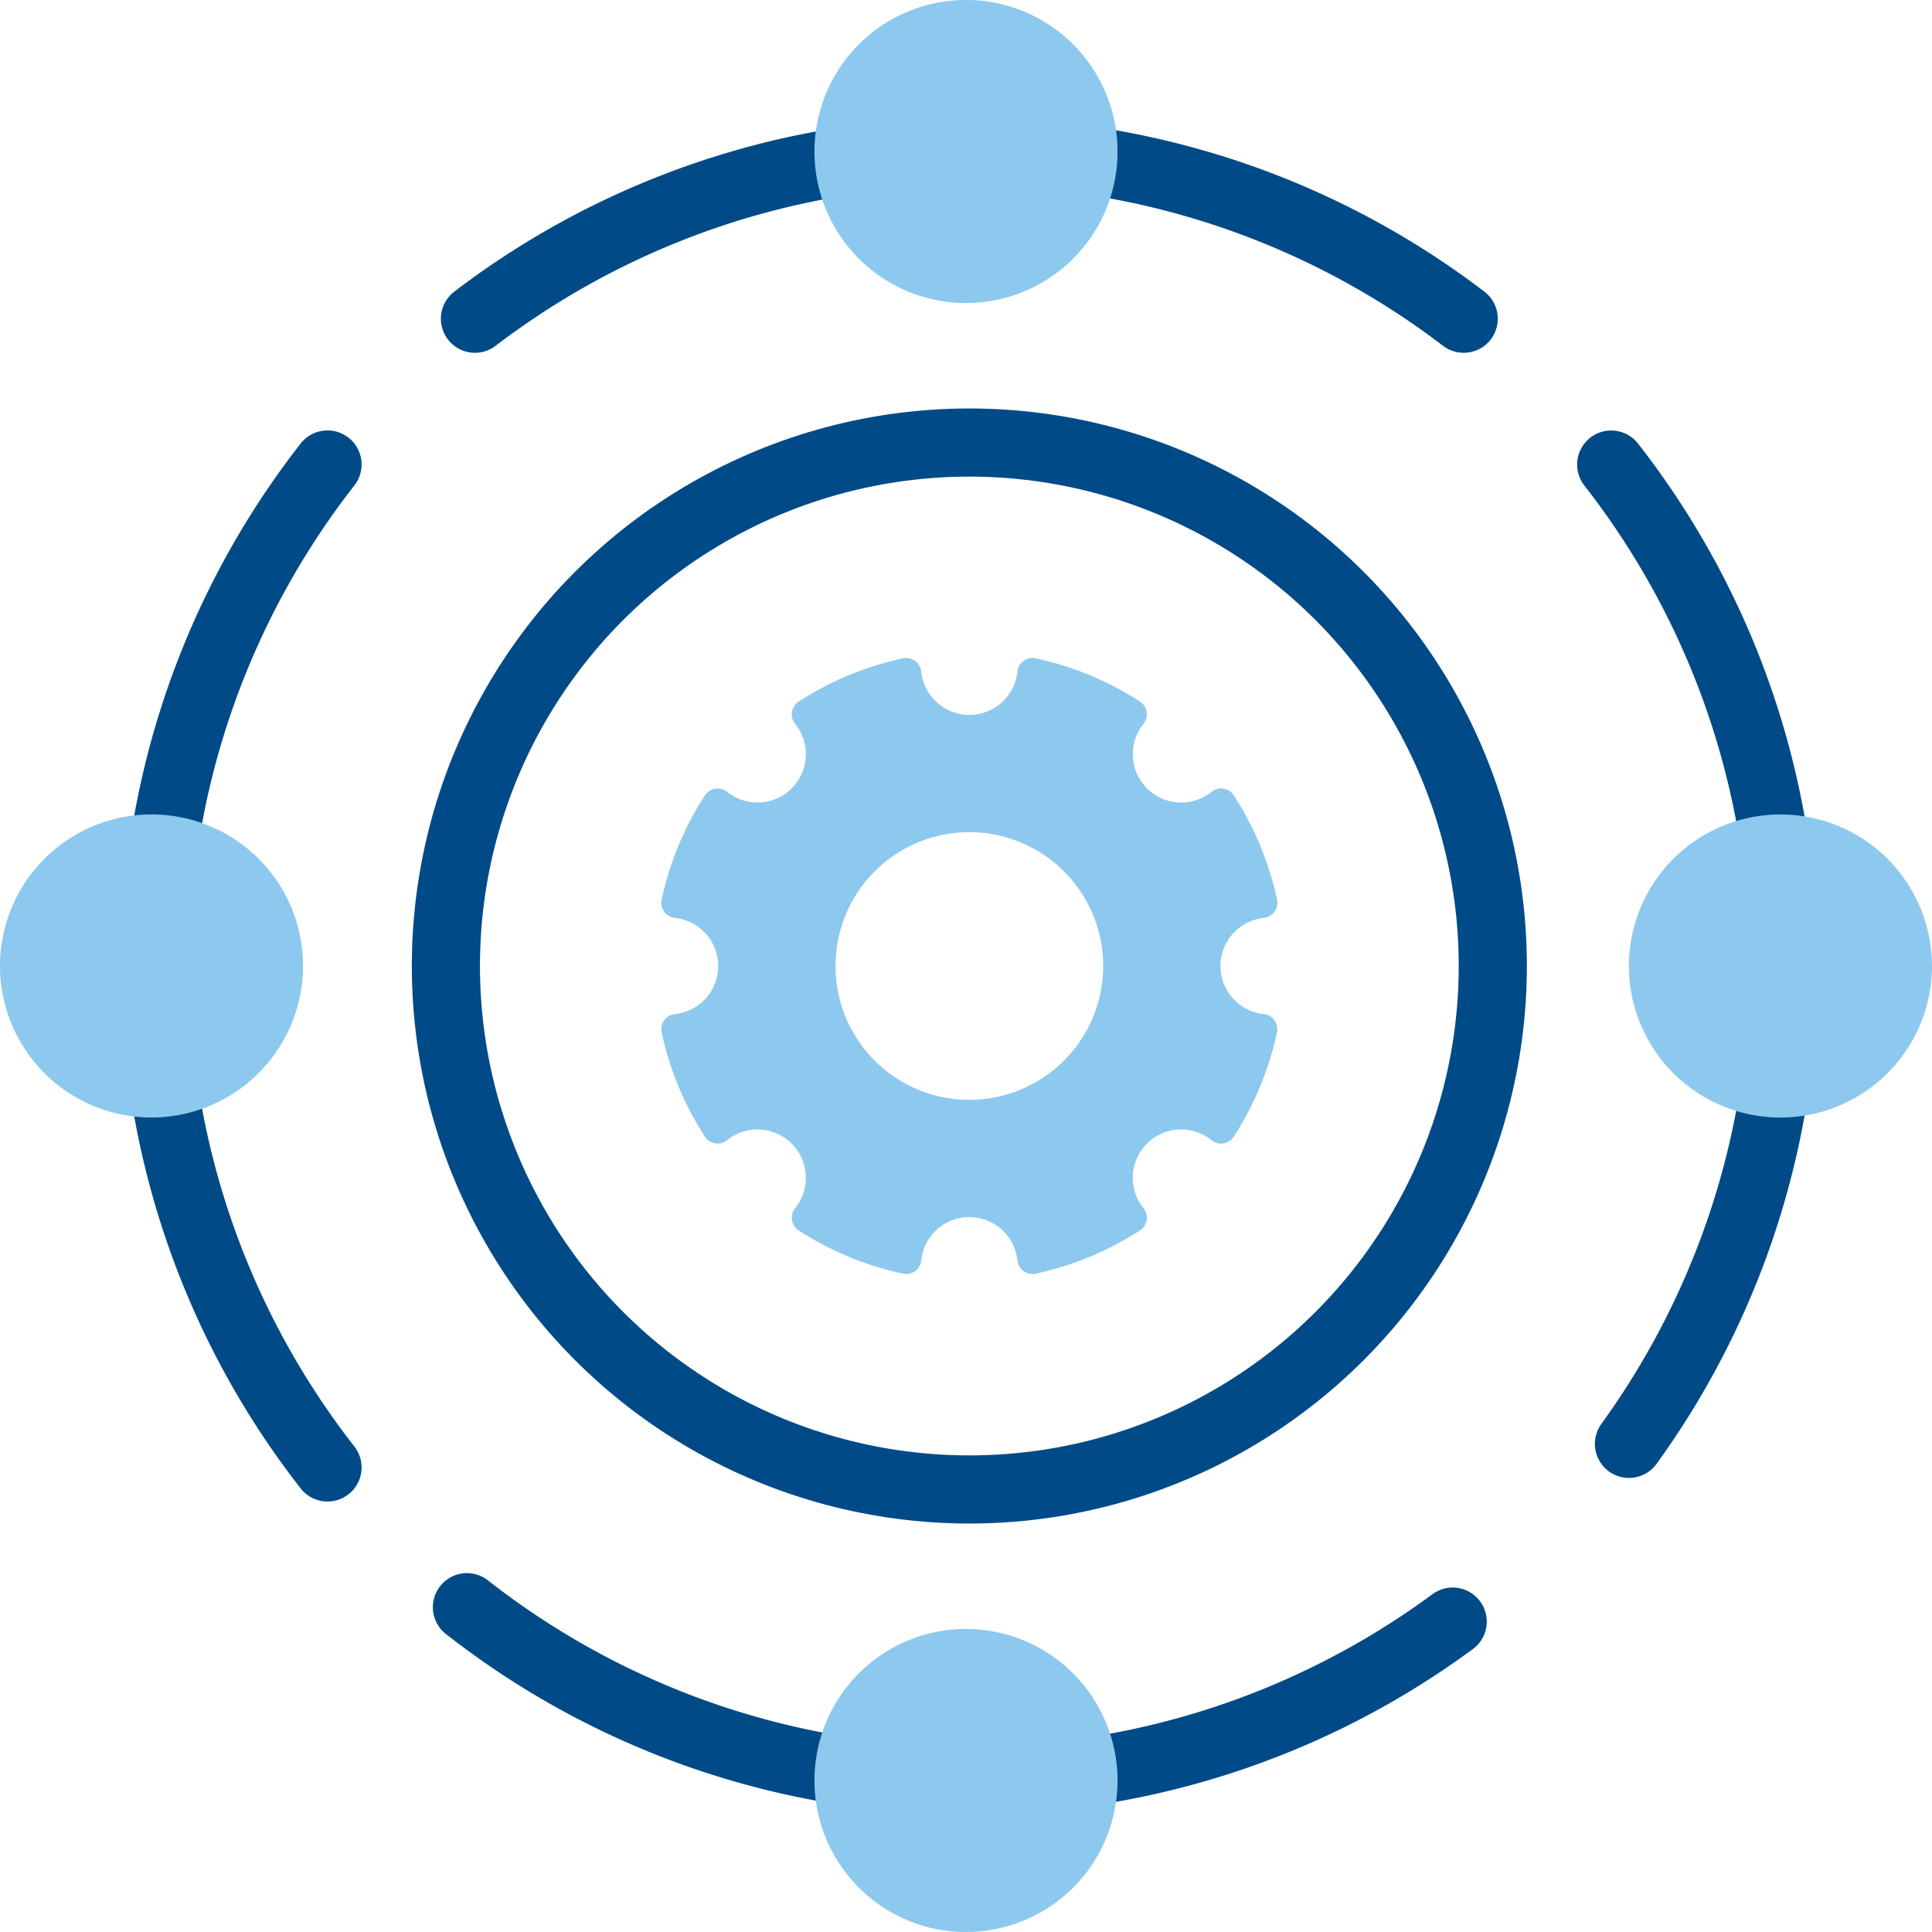
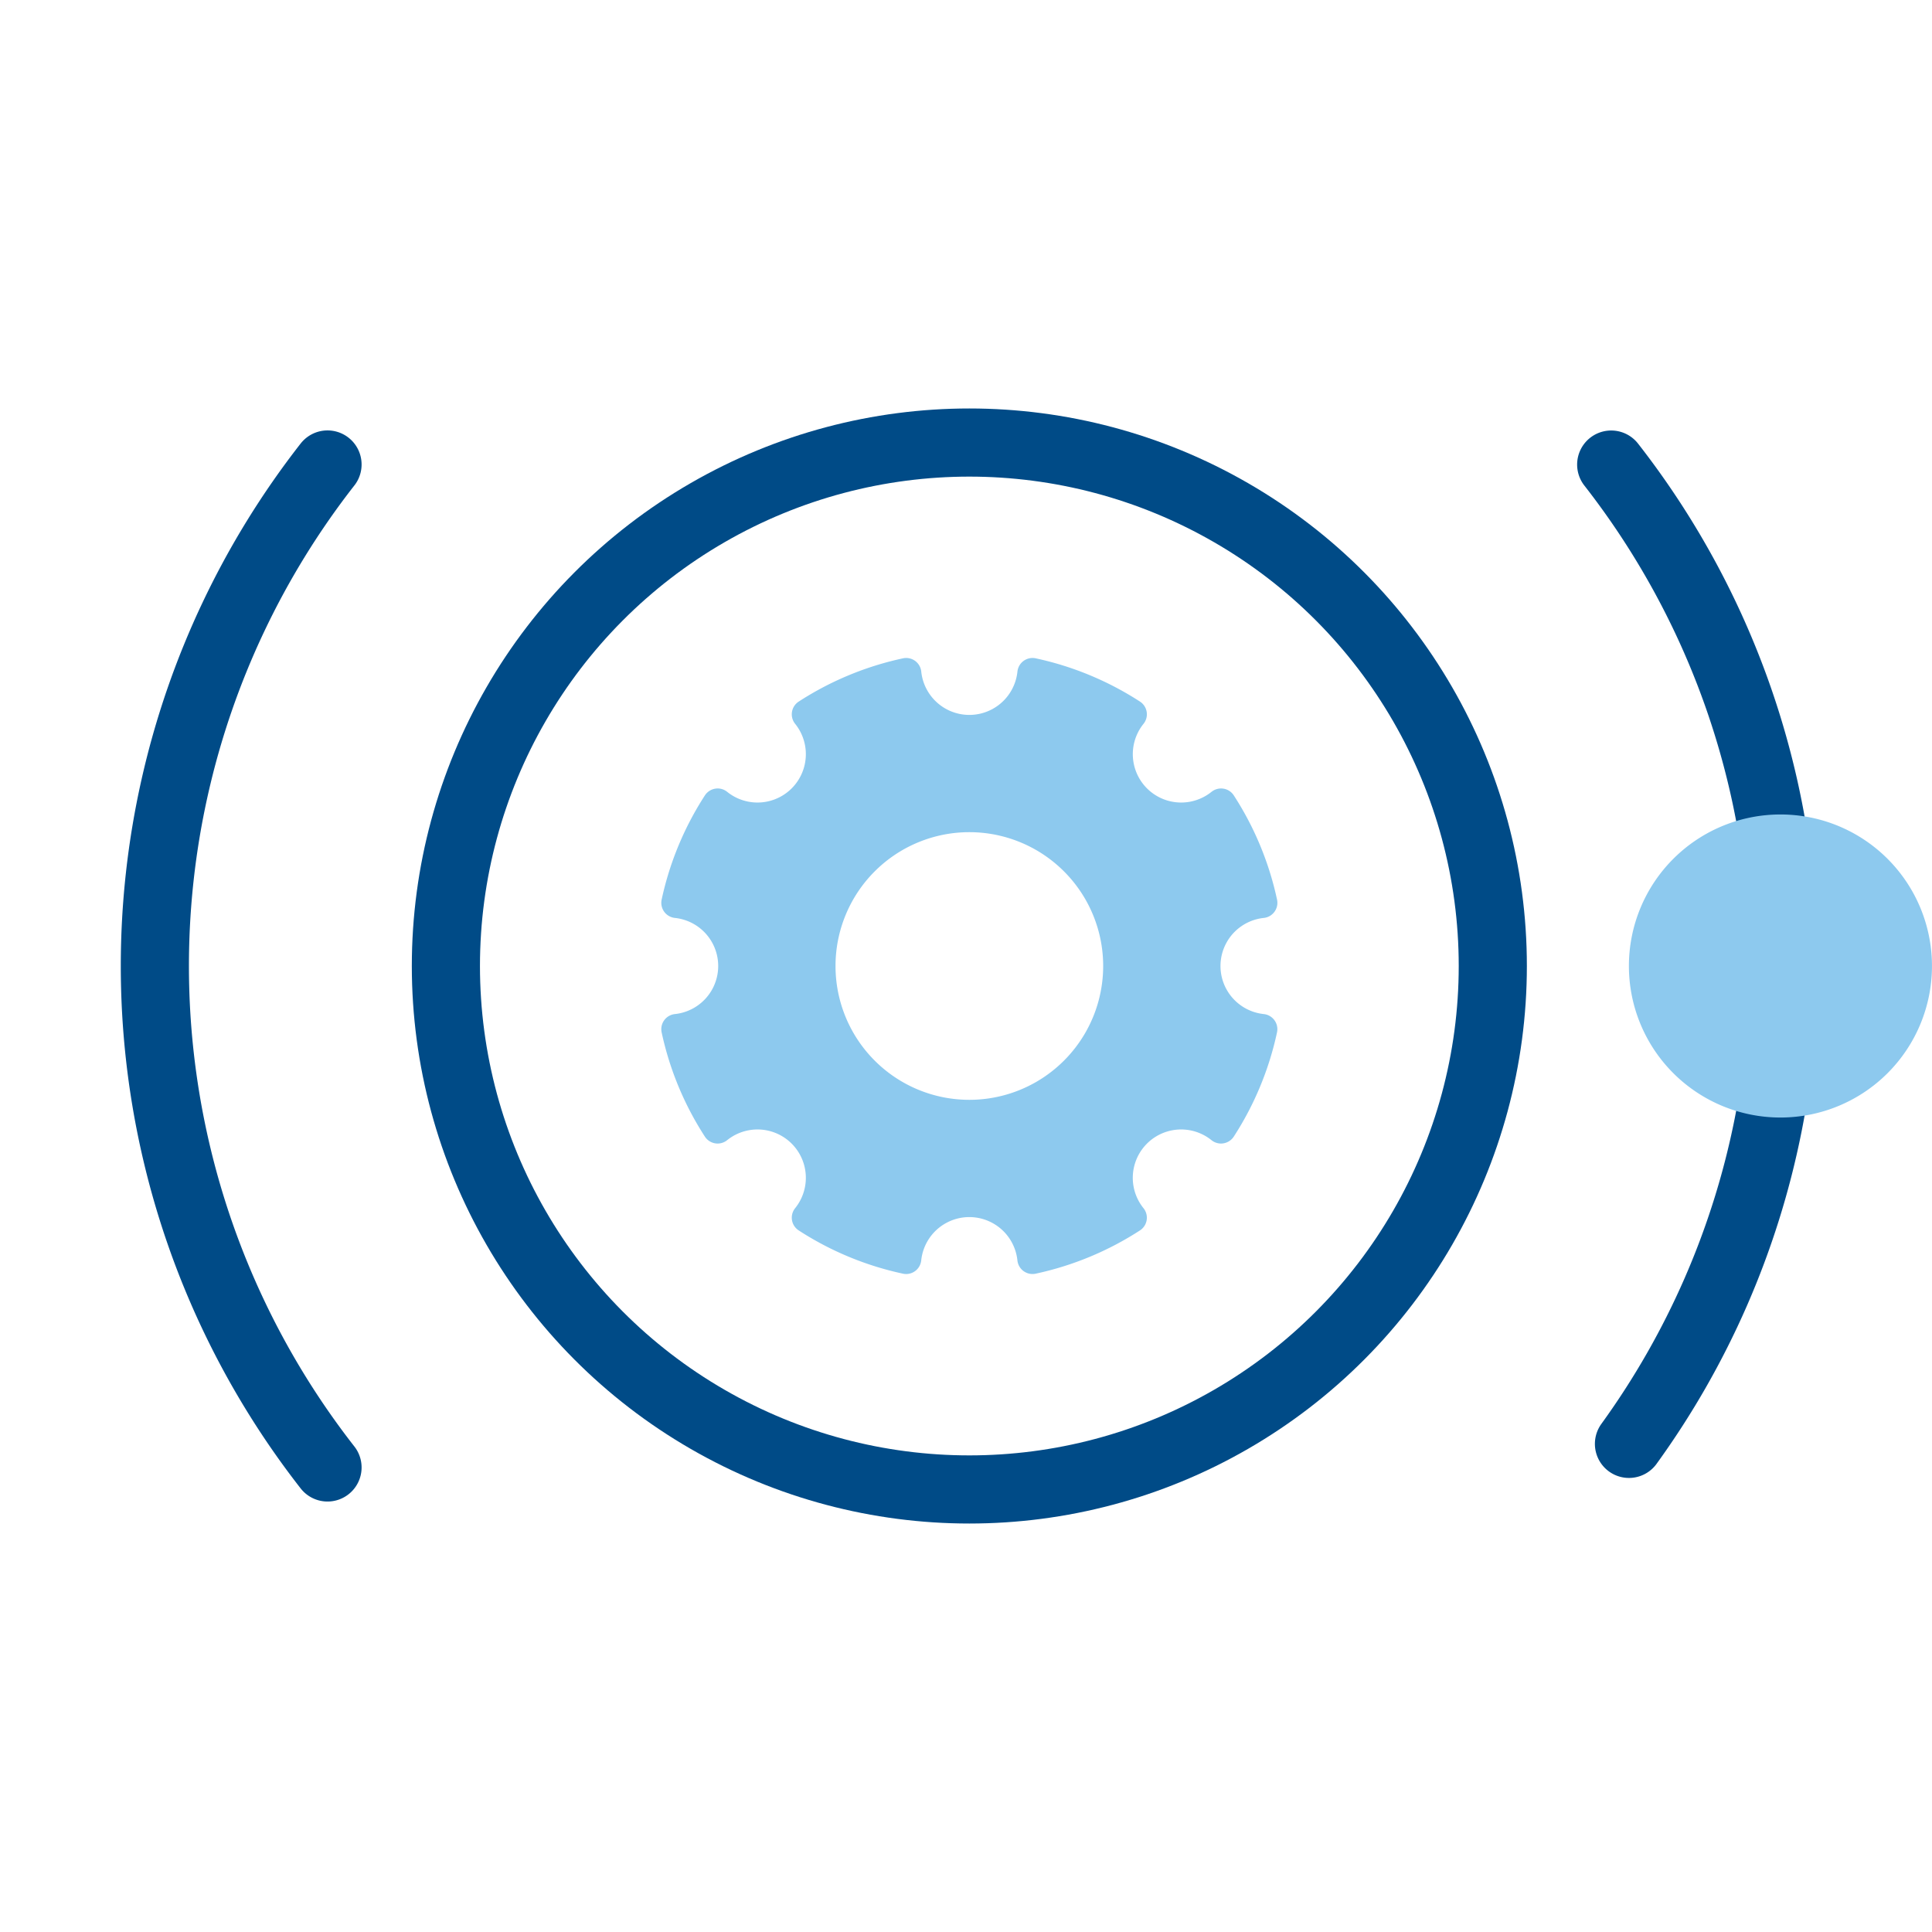
<svg xmlns="http://www.w3.org/2000/svg" width="67" height="66.999" viewBox="0 0 67 66.999">
  <g id="Group_8517" data-name="Group 8517" transform="translate(-1058.598 -385.12)">
-     <path id="Path_5068" data-name="Path 5068" d="M1080.547,397.921a28.252,28.252,0,0,1,34.289,0" transform="translate(-5.478 -1.748)" fill="none" stroke="#004b87" stroke-linecap="round" stroke-linejoin="round" stroke-width="2.363" />
    <path id="Path_5069" data-name="Path 5069" d="M1071.743,441.367a28.25,28.25,0,0,1,0-34.782" transform="translate(-1.787 -5.357)" fill="none" stroke="#004b87" stroke-linecap="round" stroke-linejoin="round" stroke-width="2.363" />
-     <path id="Path_5070" data-name="Path 5070" d="M1114.362,459.892a28.25,28.25,0,0,1-34.185-.5" transform="translate(-5.386 -18.536)" fill="none" stroke="#004b87" stroke-linecap="round" stroke-linejoin="round" stroke-width="2.363" />
    <path id="Path_5071" data-name="Path 5071" d="M1133.057,406.589a28.254,28.254,0,0,1,.616,33.961" transform="translate(-18.584 -5.358)" fill="none" stroke="#004b87" stroke-linecap="round" stroke-linejoin="round" stroke-width="2.363" />
    <circle id="Ellipse_220" data-name="Ellipse 220" cx="18.153" cy="18.153" r="18.153" transform="translate(1074.061 400.467)" fill="none" stroke="#004b87" stroke-linecap="round" stroke-linejoin="round" stroke-width="2.363" />
-     <path id="Path_5072" data-name="Path 5072" d="M1106.747,390.375a5.255,5.255,0,1,0-5.255,5.254A5.255,5.255,0,0,0,1106.747,390.375Z" transform="translate(-9.394 0)" fill="#8dc9ee" />
-     <path id="Path_5073" data-name="Path 5073" d="M1101.492,460.4a5.255,5.255,0,1,0,5.255,5.255h0A5.261,5.261,0,0,0,1101.492,460.4Z" transform="translate(-9.394 -18.789)" fill="#8dc9ee" />
    <path id="Path_5074" data-name="Path 5074" d="M1139.131,422.759a5.255,5.255,0,1,0,5.255,5.255A5.255,5.255,0,0,0,1139.131,422.759Z" transform="translate(-18.789 -9.394)" fill="#8dc9ee" />
-     <path id="Path_5075" data-name="Path 5075" d="M1069.108,428.014a5.255,5.255,0,1,0-5.255,5.254h0A5.261,5.261,0,0,0,1069.108,428.014Z" transform="translate(0 -9.394)" fill="#8dc9ee" />
    <path id="Path_5076" data-name="Path 5076" d="M1110.054,427.876a1.676,1.676,0,0,1,0-3.334.527.527,0,0,0,.459-.634,10.812,10.812,0,0,0-1.5-3.615.525.525,0,0,0-.359-.234.533.533,0,0,0-.414.11,1.677,1.677,0,0,1-2.358-2.358.527.527,0,0,0-.123-.772,10.827,10.827,0,0,0-3.616-1.5.526.526,0,0,0-.633.459,1.677,1.677,0,0,1-3.336,0,.525.525,0,0,0-.633-.459,10.828,10.828,0,0,0-3.616,1.5.526.526,0,0,0-.124.772,1.677,1.677,0,0,1-2.358,2.358.523.523,0,0,0-.413-.11.529.529,0,0,0-.359.234,10.83,10.83,0,0,0-1.5,3.615.527.527,0,0,0,.459.634,1.676,1.676,0,0,1,0,3.334.527.527,0,0,0-.459.634,10.81,10.81,0,0,0,1.5,3.616.526.526,0,0,0,.772.123,1.677,1.677,0,0,1,2.358,2.358.526.526,0,0,0,.124.772,10.8,10.8,0,0,0,3.616,1.5.5.5,0,0,0,.11.012.526.526,0,0,0,.522-.471,1.677,1.677,0,0,1,3.336,0,.526.526,0,0,0,.633.459,10.81,10.81,0,0,0,3.616-1.5.526.526,0,0,0,.123-.772,1.677,1.677,0,0,1,2.358-2.358.524.524,0,0,0,.414.11.531.531,0,0,0,.359-.233,10.836,10.836,0,0,0,1.5-3.616.527.527,0,0,0-.459-.634Zm-10.212,2.974a4.641,4.641,0,1,1,4.641-4.641A4.641,4.641,0,0,1,1099.842,430.85Z" transform="translate(-7.628 -7.589)" fill="#8dc9ee" />
  </g>
</svg>